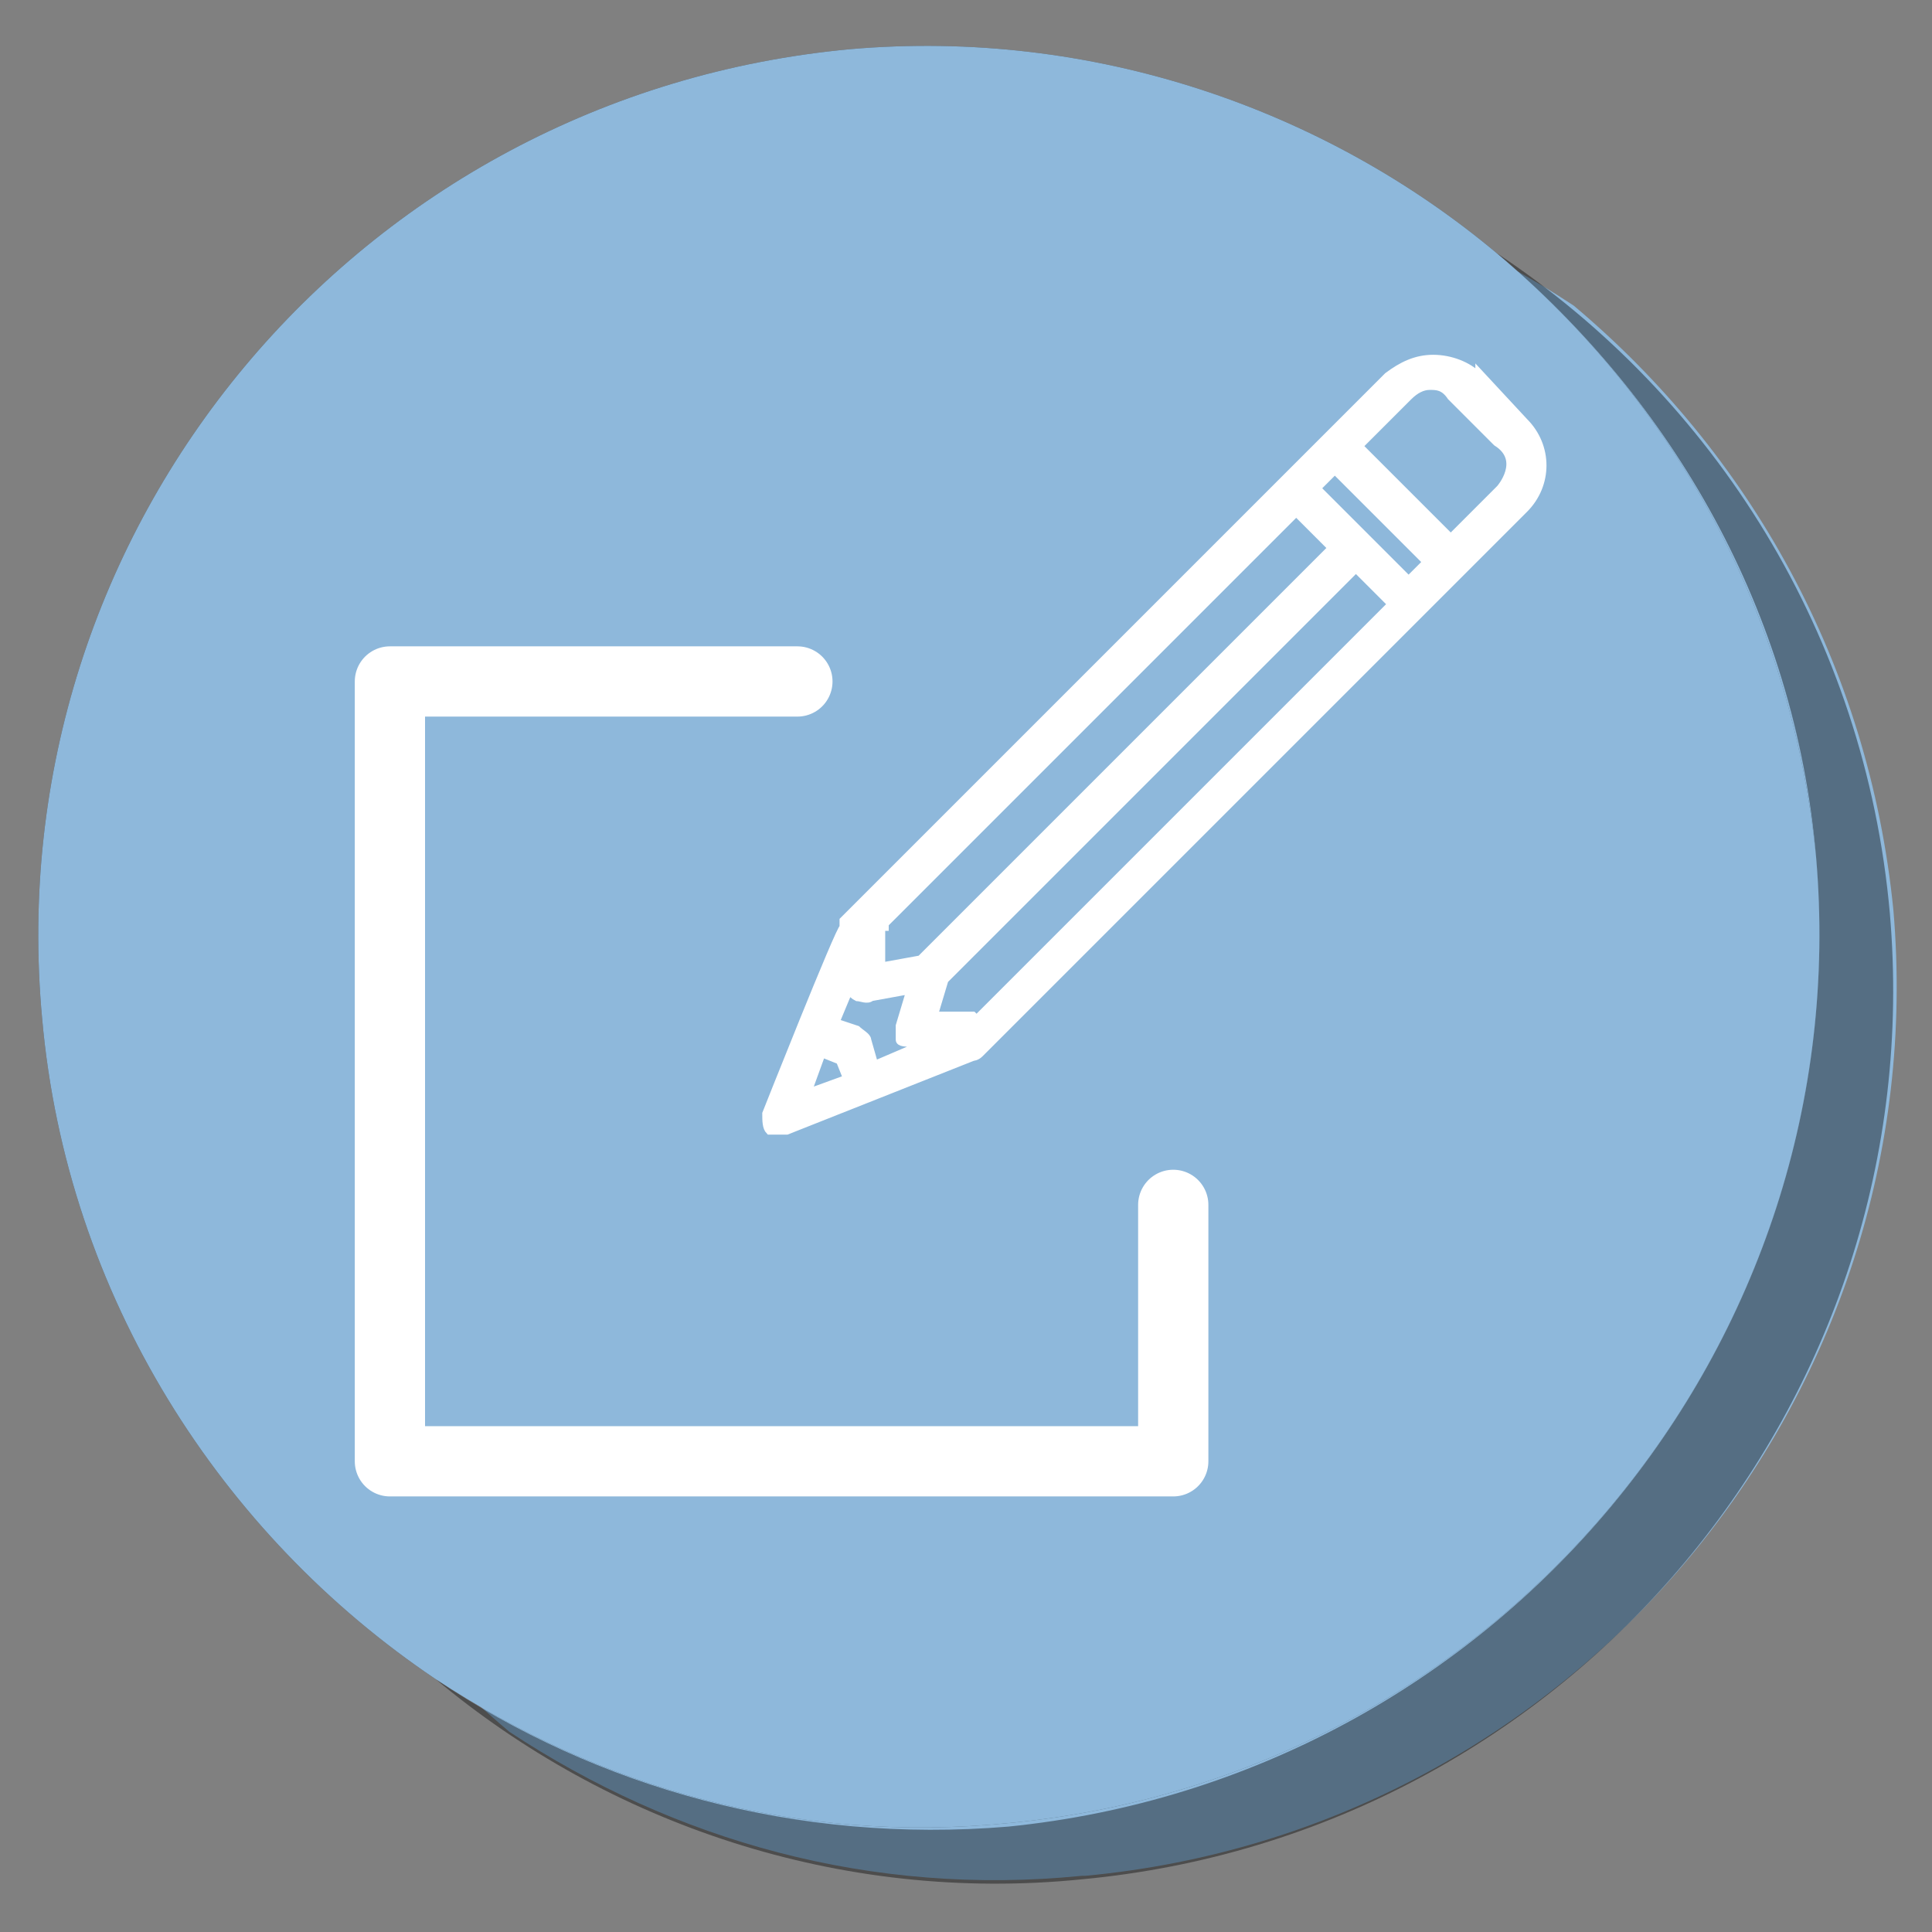
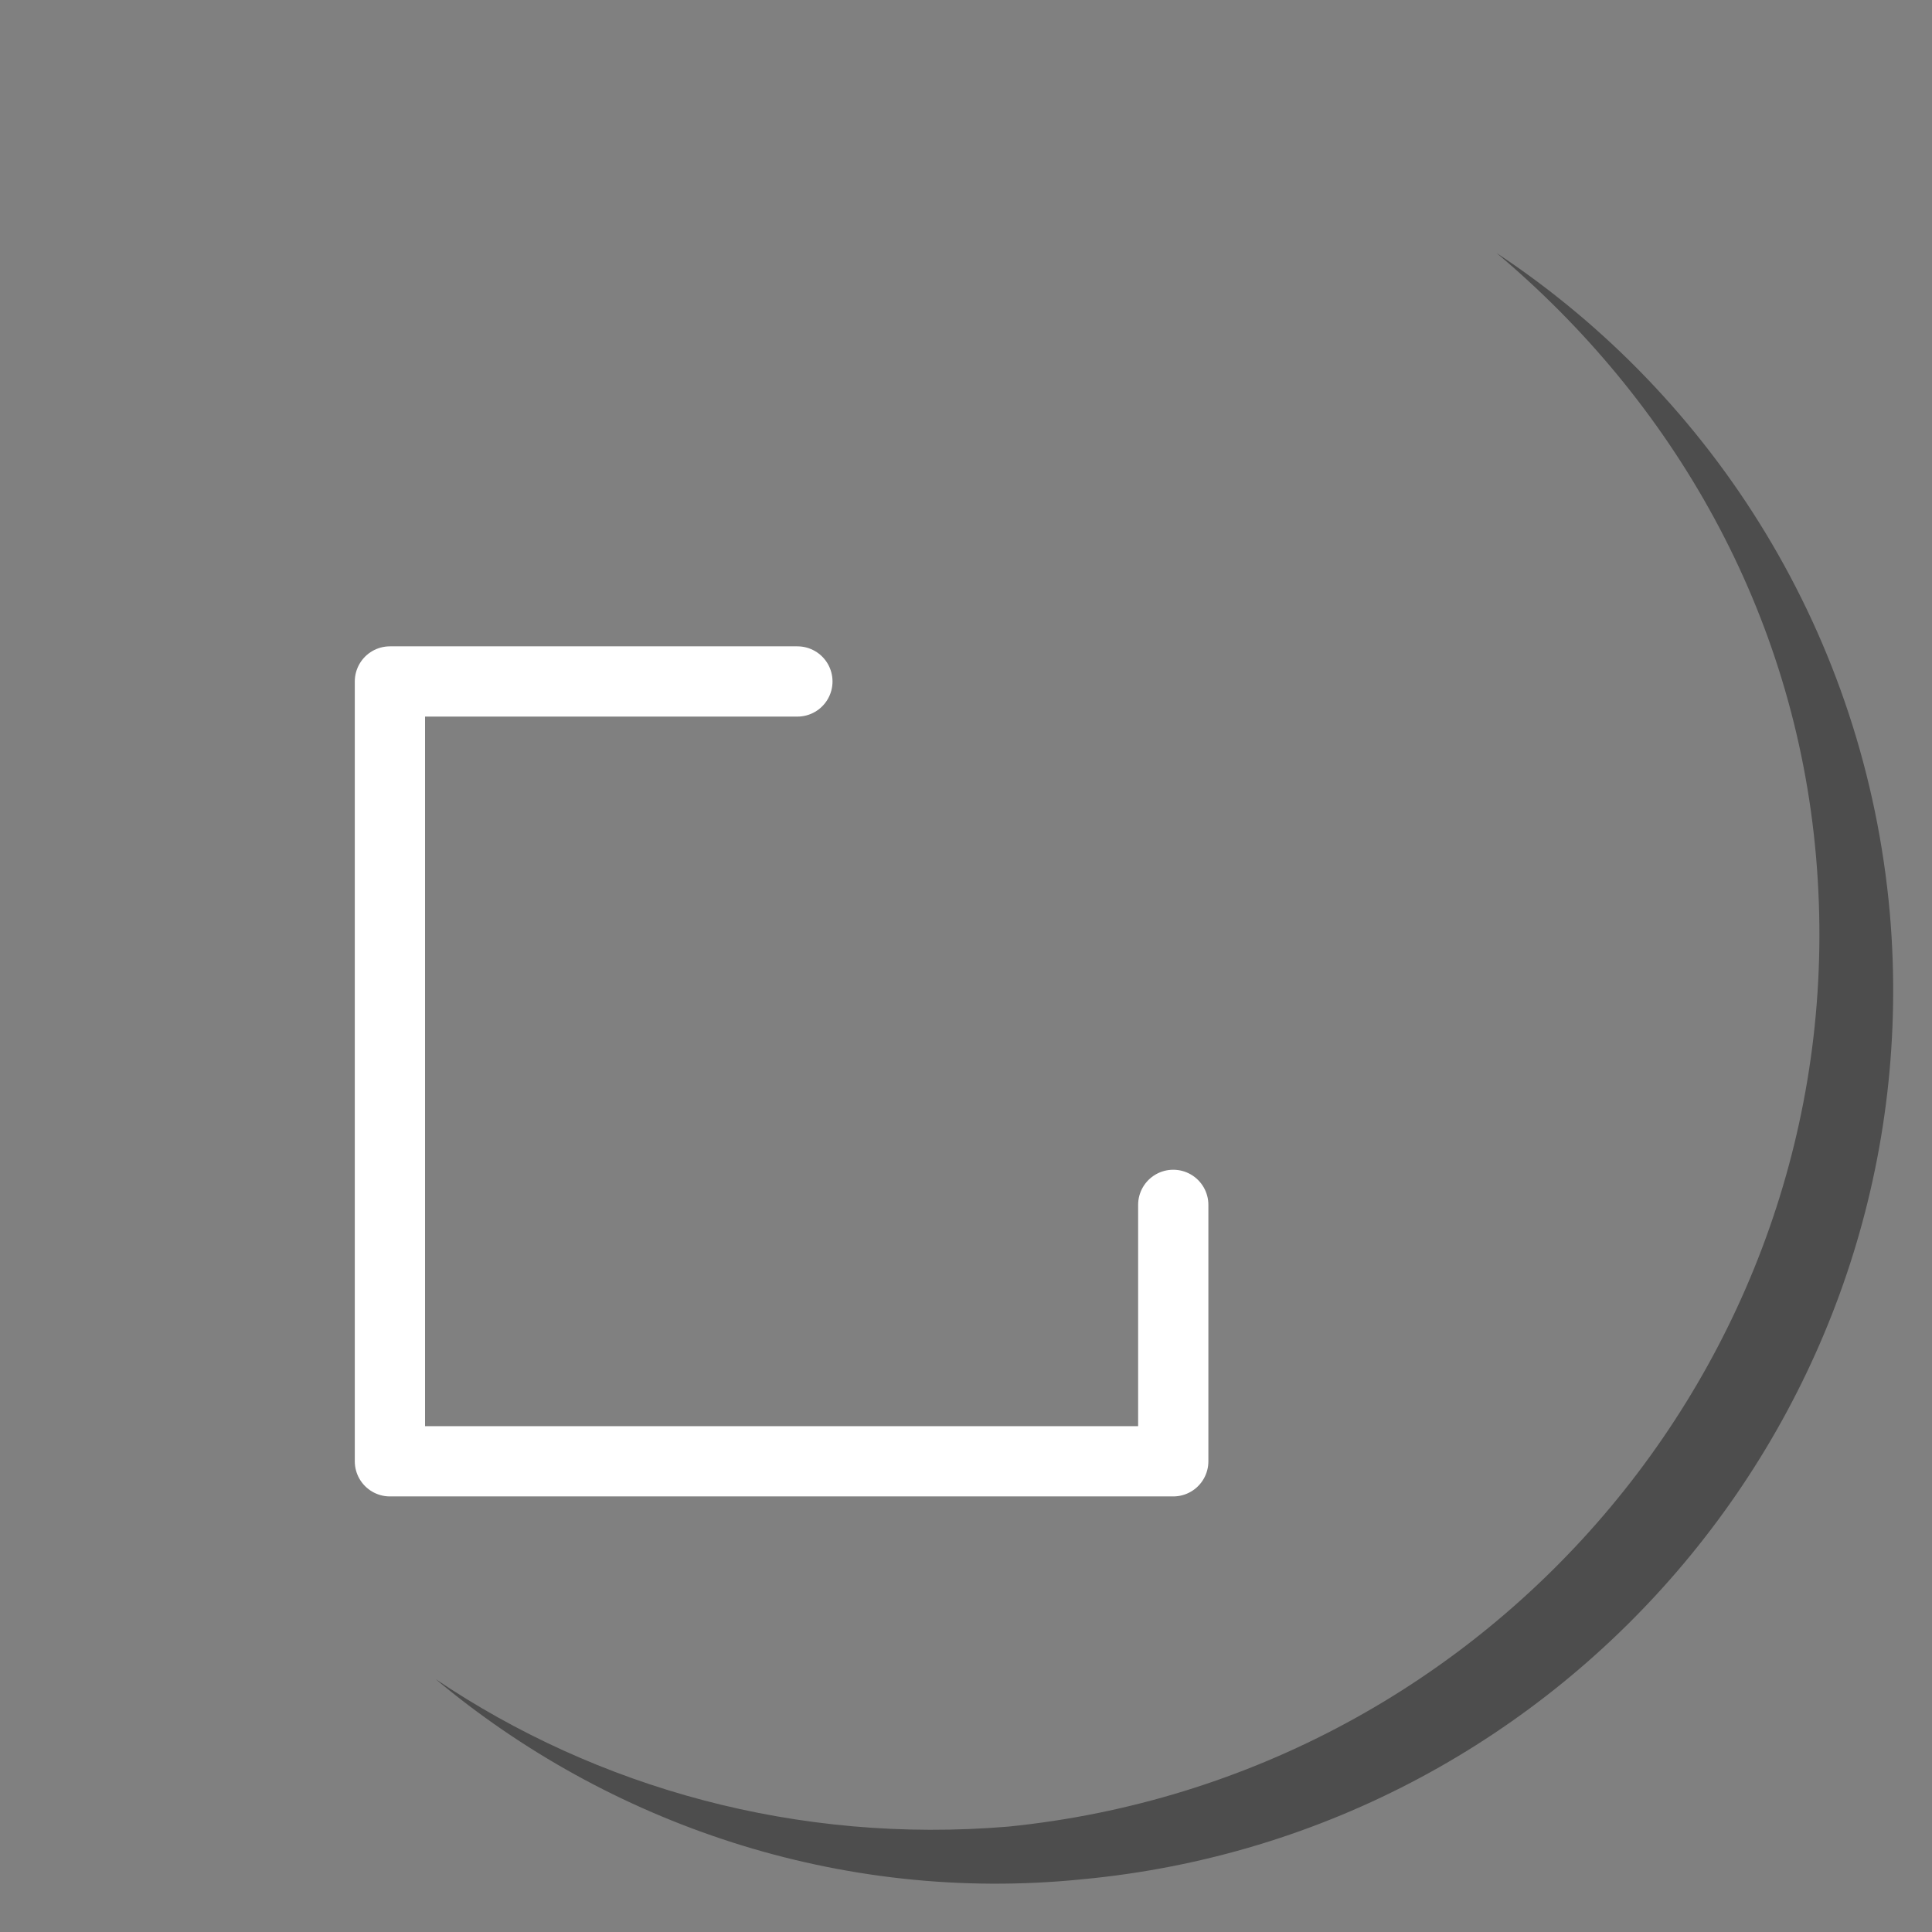
<svg xmlns="http://www.w3.org/2000/svg" version="1.1" viewBox="0 0 55 55">
  <rect x="0" y="0" width="55" height="55" fill="#808080" stroke="none" />
  <defs>
    <style>
      .cls-1 {
        fill-opacity: .4;
      }

      .cls-2 {
        fill: #fff;
        stroke-miterlimit: 10;
        stroke-width: .2px;
      }

      .cls-2, .cls-3 {
        stroke: #fff;
      }

      .cls-3 {
        fill: none;
        stroke-linecap: round;
        stroke-linejoin: round;
        stroke-width: 2px;
      }

      .cls-4 {
        fill: #8eb8db;
      }
    </style>
  </defs>
  <g>
    <g id="Capa_1">
      <g>
        <g id="Capa_1-2" data-name="Capa_1">
-           <path class="cls-4" d="M30.8,53.4h0c-6,.6-11.6-1-16.3-4.1-5-4.2-8.4-10.2-9.1-17.2C4.2,18.1,14.5,5.8,28.5,4.5c6-.5,11.6,1.1,16.3,4.2,5,4.2,8.4,10.2,9.1,17.2,1.2,13.9-9.1,26.2-23,27.5Z" />
          <path class="cls-1" d="M30.8,53.5h0c-6.9.7-13.5-1.6-18.4-5.7,4.6,3.1,10.3,4.7,16.3,4.2h0c13.9-1.4,24.2-13.7,23-27.6-.6-7-4.1-13-9.1-17.2,6.2,4.1,10.5,10.9,11.2,18.8,1.2,13.9-9.1,26.2-23,27.5Z" />
        </g>
        <g id="Capa_1-3" data-name="Capa_1">
-           <path class="cls-1" d="M28.7,51.9h0c-6,.6-11.6-1-16.3-4.1C6.3,43.7,1.9,36.9,1.2,29-.1,15,10.2,2.7,24.2,1.4c6.9-.6,13.5,1.7,18.4,5.8,5,4.2,8.4,10.2,9.1,17.2,1.2,13.9-9.1,26.2-23,27.5Z" />
-           <path class="cls-4" d="M28.7,51.9h0c-6,.6-11.6-1-16.3-4.1C6.3,43.7,1.9,36.9,1.2,29-.1,15,10.2,2.7,24.2,1.4c6.9-.6,13.5,1.7,18.4,5.8,5,4.2,8.4,10.2,9.1,17.2,1.2,13.9-9.1,26.2-23,27.5Z" />
-         </g>
+           </g>
        <g>
-           <path class="cls-2" d="M42.1,10.7c-.3-.3-.8-.5-1.3-.5s-.9.2-1.3.5l-15.5,15.5v.2c-.1,0-2.2,5.3-2.2,5.3,0,.2,0,.4.1.5,0,0,.2,0,.3,0h.2l5.3-2.1s.1,0,.2-.1l15.5-15.5c.7-.7.7-1.8,0-2.5l-1.3-1.4ZM40.1,16.5l-2.6-2.6.5-.5,2.6,2.6-.5.5ZM25.2,26.3l11.7-11.7,1,1-11.7,11.7-1.1.2v-1.1h.1ZM27.7,28.9h-1.1l.3-1,11.7-11.7,1,1-11.8,11.8h0ZM24.2,28h0c0,.2,0,.3.2.4.1,0,.3.1.4,0l1.1-.2-.3,1v.4c0,.1.2.1.4.1h.3l-1.4.6-.2-.7c0-.1-.2-.2-.3-.3l-.6-.2.5-1.2h-.1ZM23.4,30l.5.2.2.5-1.1.4s.4-1.1.4-1.1ZM42.7,13.9l-1.4,1.4-2.6-2.6,1.4-1.4c.2-.2.4-.3.6-.3s.4,0,.6.3l1.3,1.3c.8.5.1,1.3.1,1.3Z" />
          <polyline class="cls-3" points="33.4 34.3 33.4 41.6 11.1 41.6 11.1 19.4 22.7 19.4" />
        </g>
      </g>
    </g>
  </g>
</svg>